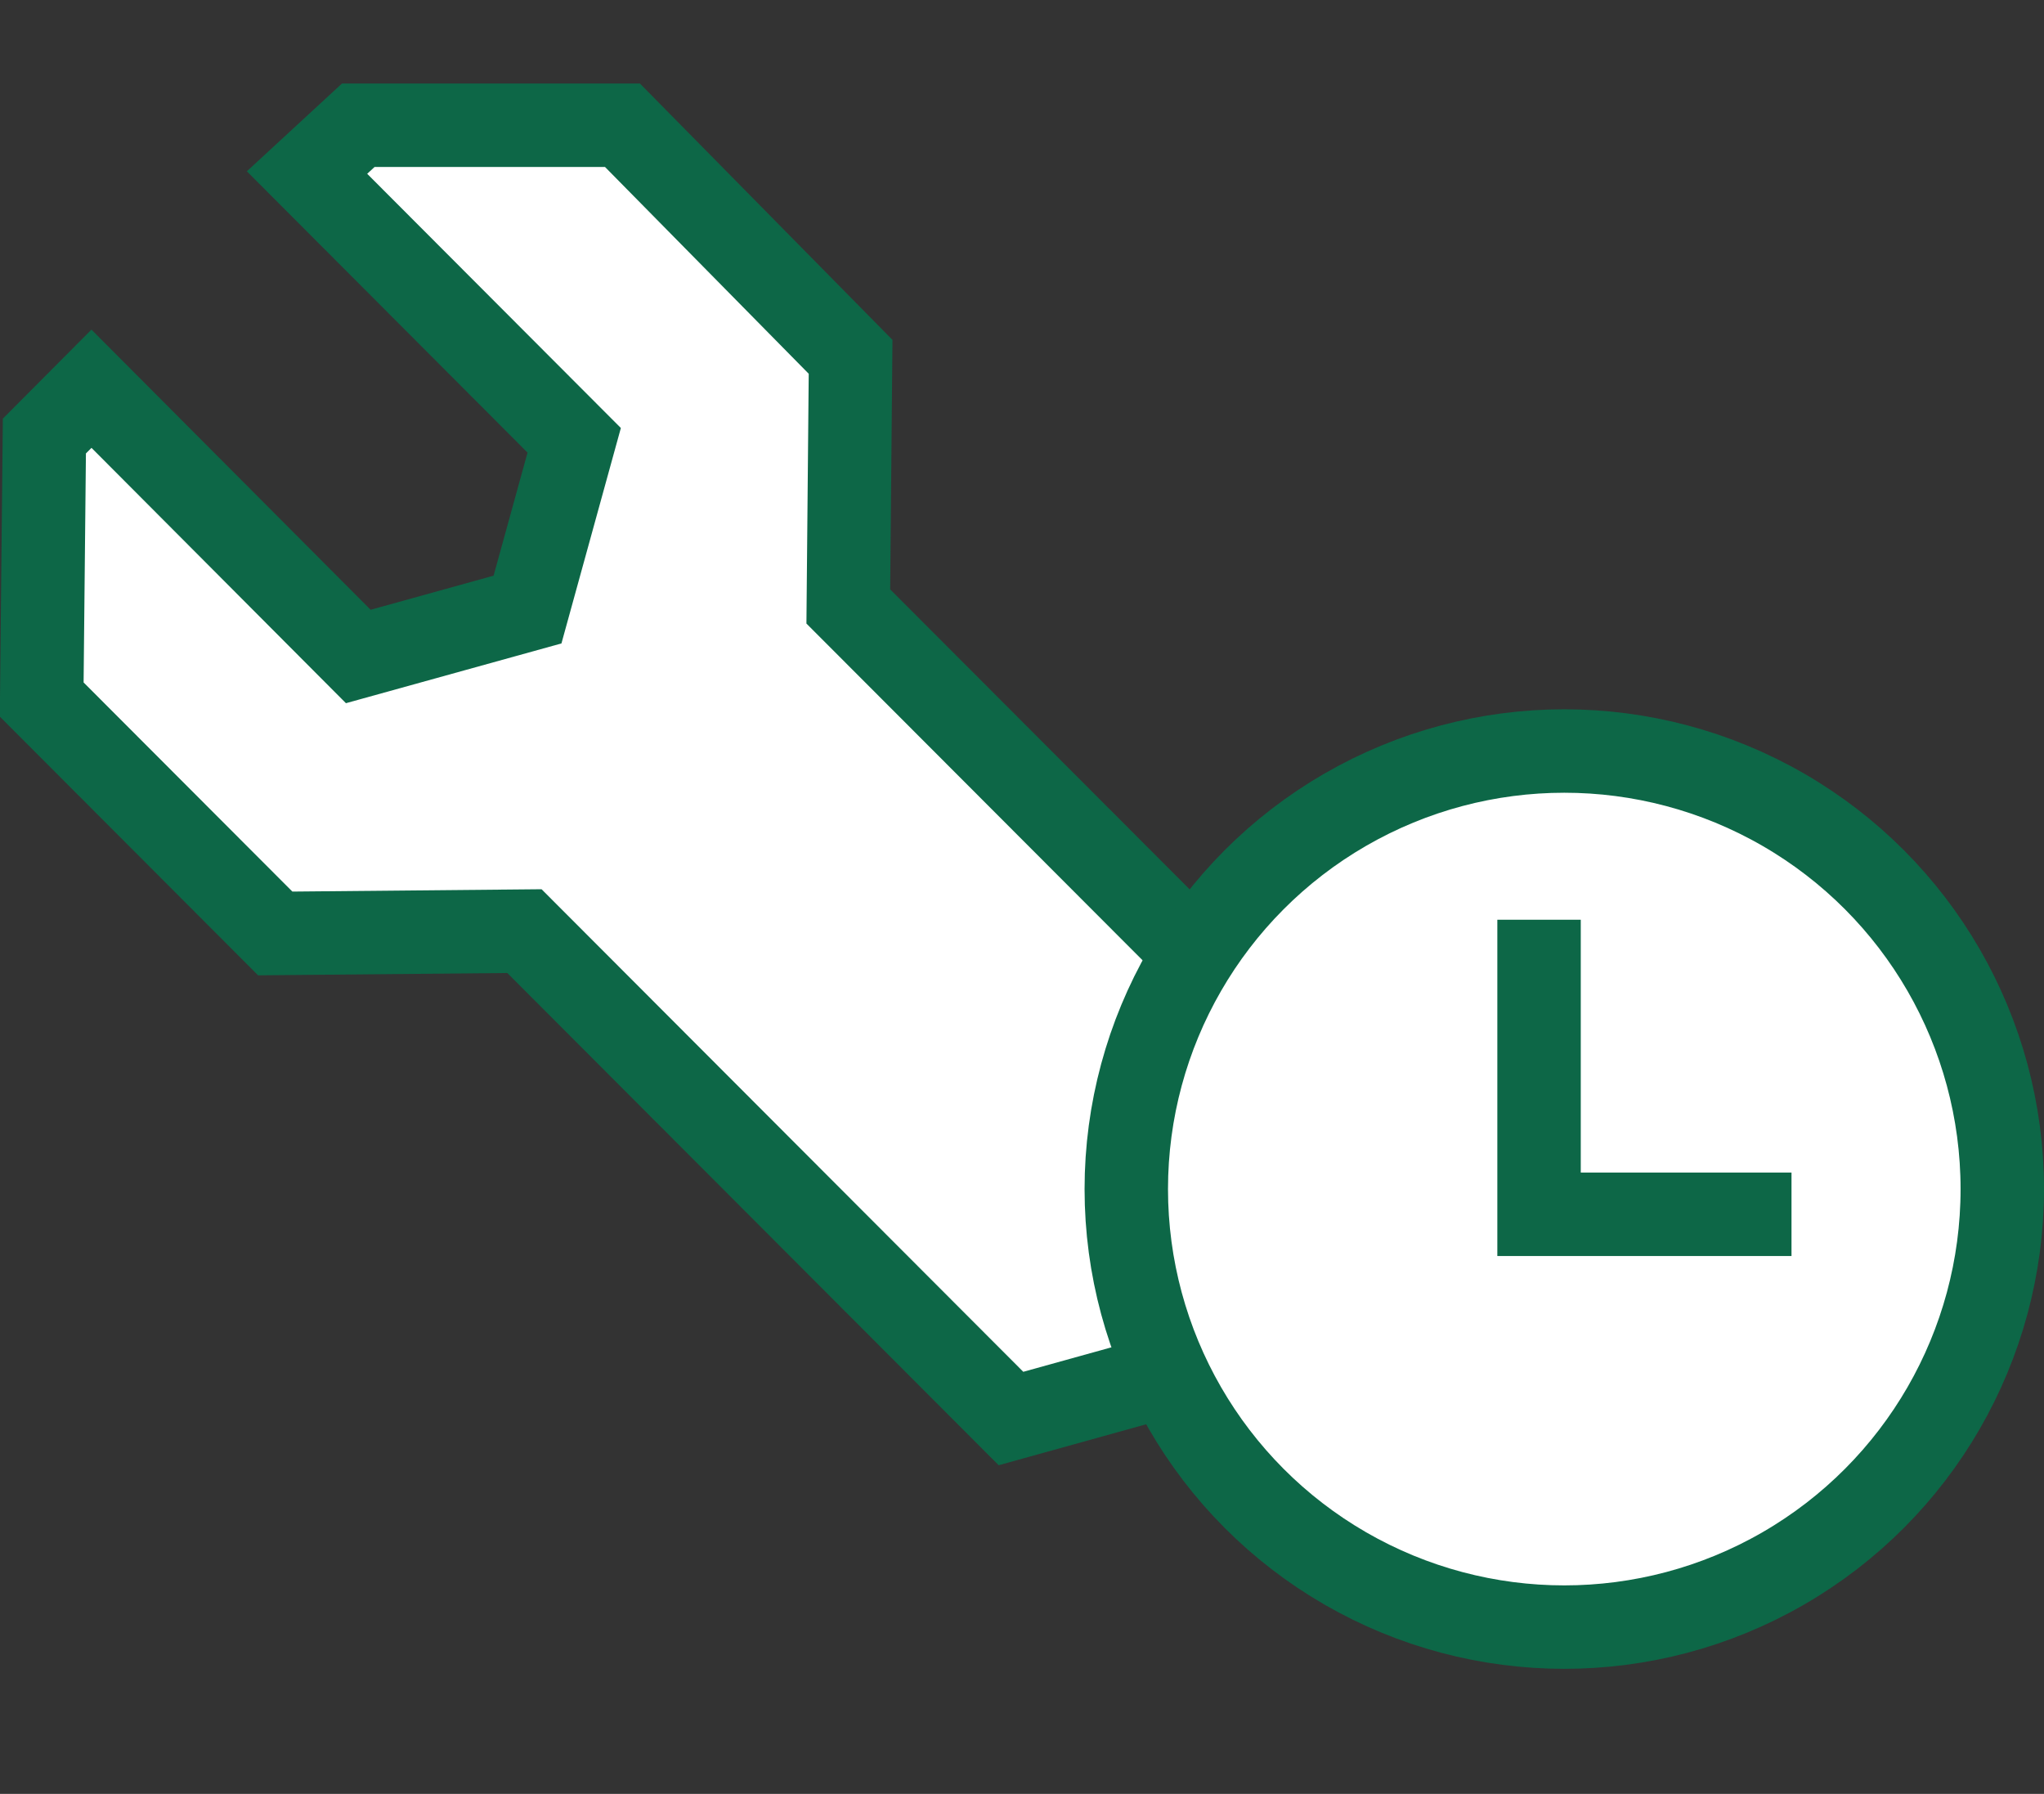
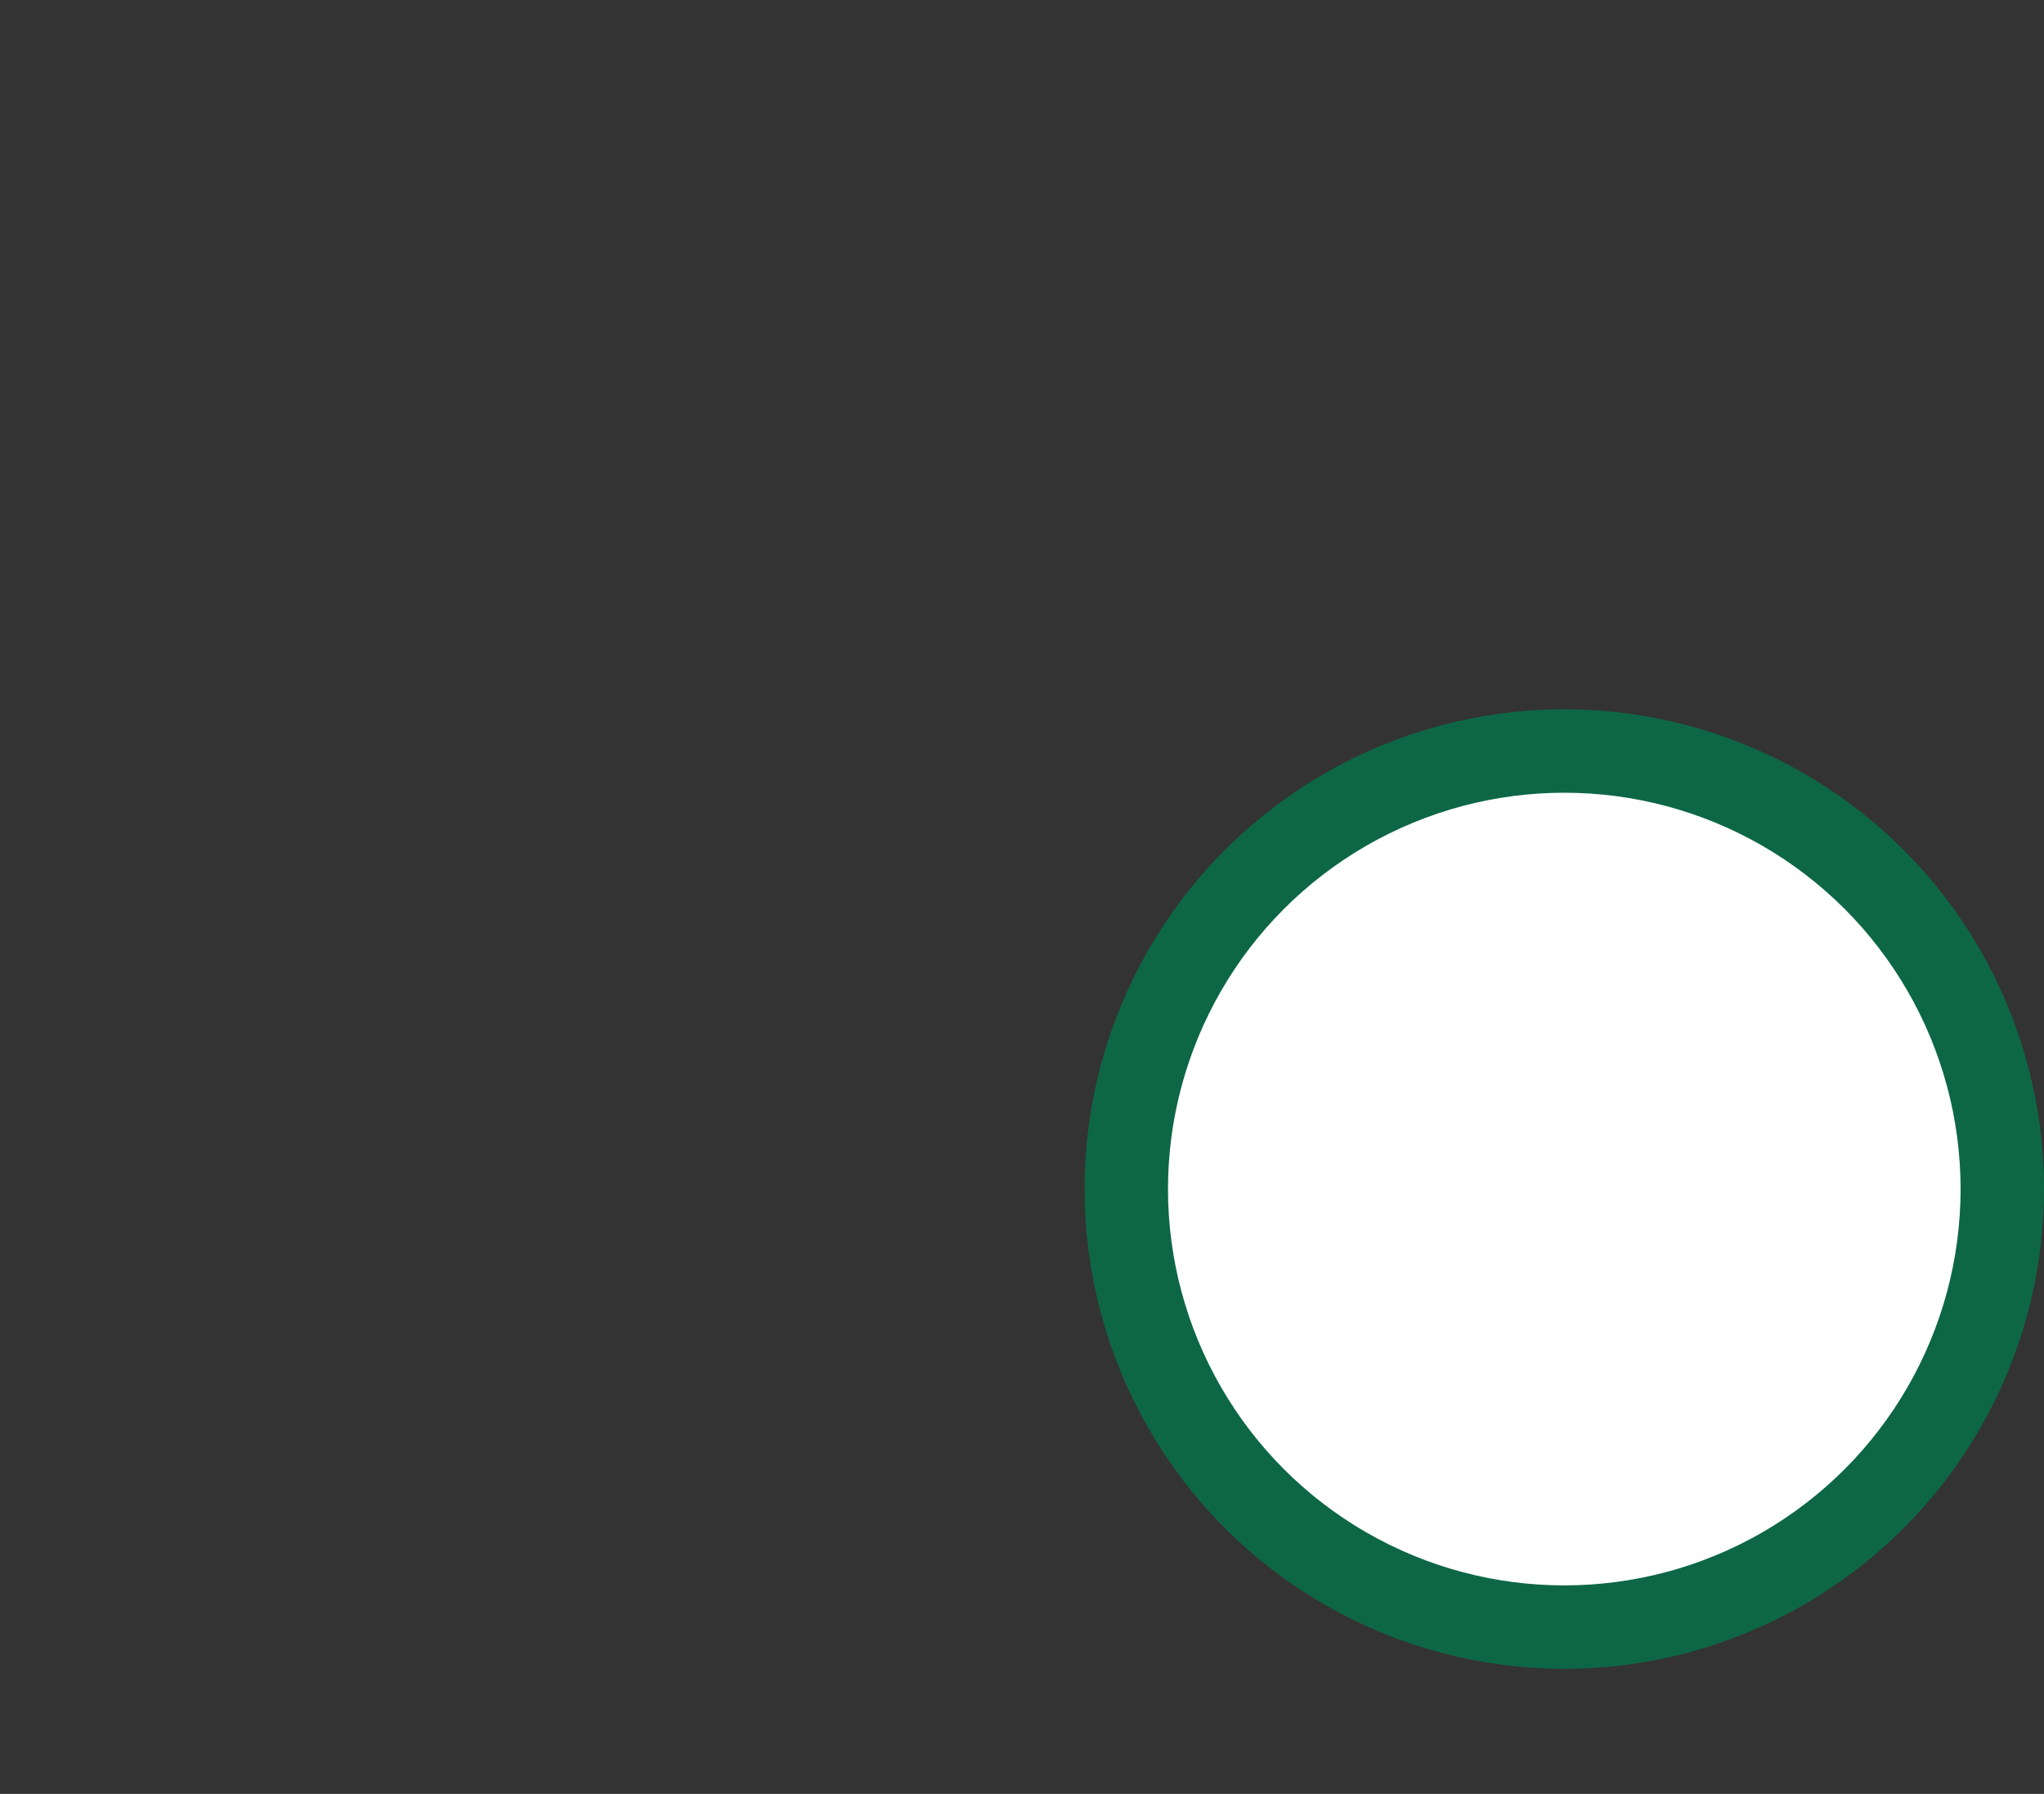
<svg xmlns="http://www.w3.org/2000/svg" width="49" height="43" viewBox="0 0 49 43" fill="none">
  <rect x="0" y="0" width="49" height="43" fill="#333333" stroke="none" />
-   <path d="M32 26.22L20.336 14.537L20.391 8.553L14.922 3.002H8.589L7.36 4.136L13.765 10.554L12.646 14.611L8.589 15.736L2.193 9.318L1.064 10.452L1 16.768L6.598 22.375L12.572 22.319L24.236 34.002L30.311 32.315L32 26.229V26.22Z" fill="white" stroke="#0D6747" stroke-width="2" />
  <circle cx="37.5" cy="28.502" r="10.5" fill="white" stroke="#0D6747" stroke-width="2" />
-   <path d="M36.895 22.046V29.107H42.947" stroke="#0D6747" stroke-width="2" />
</svg>